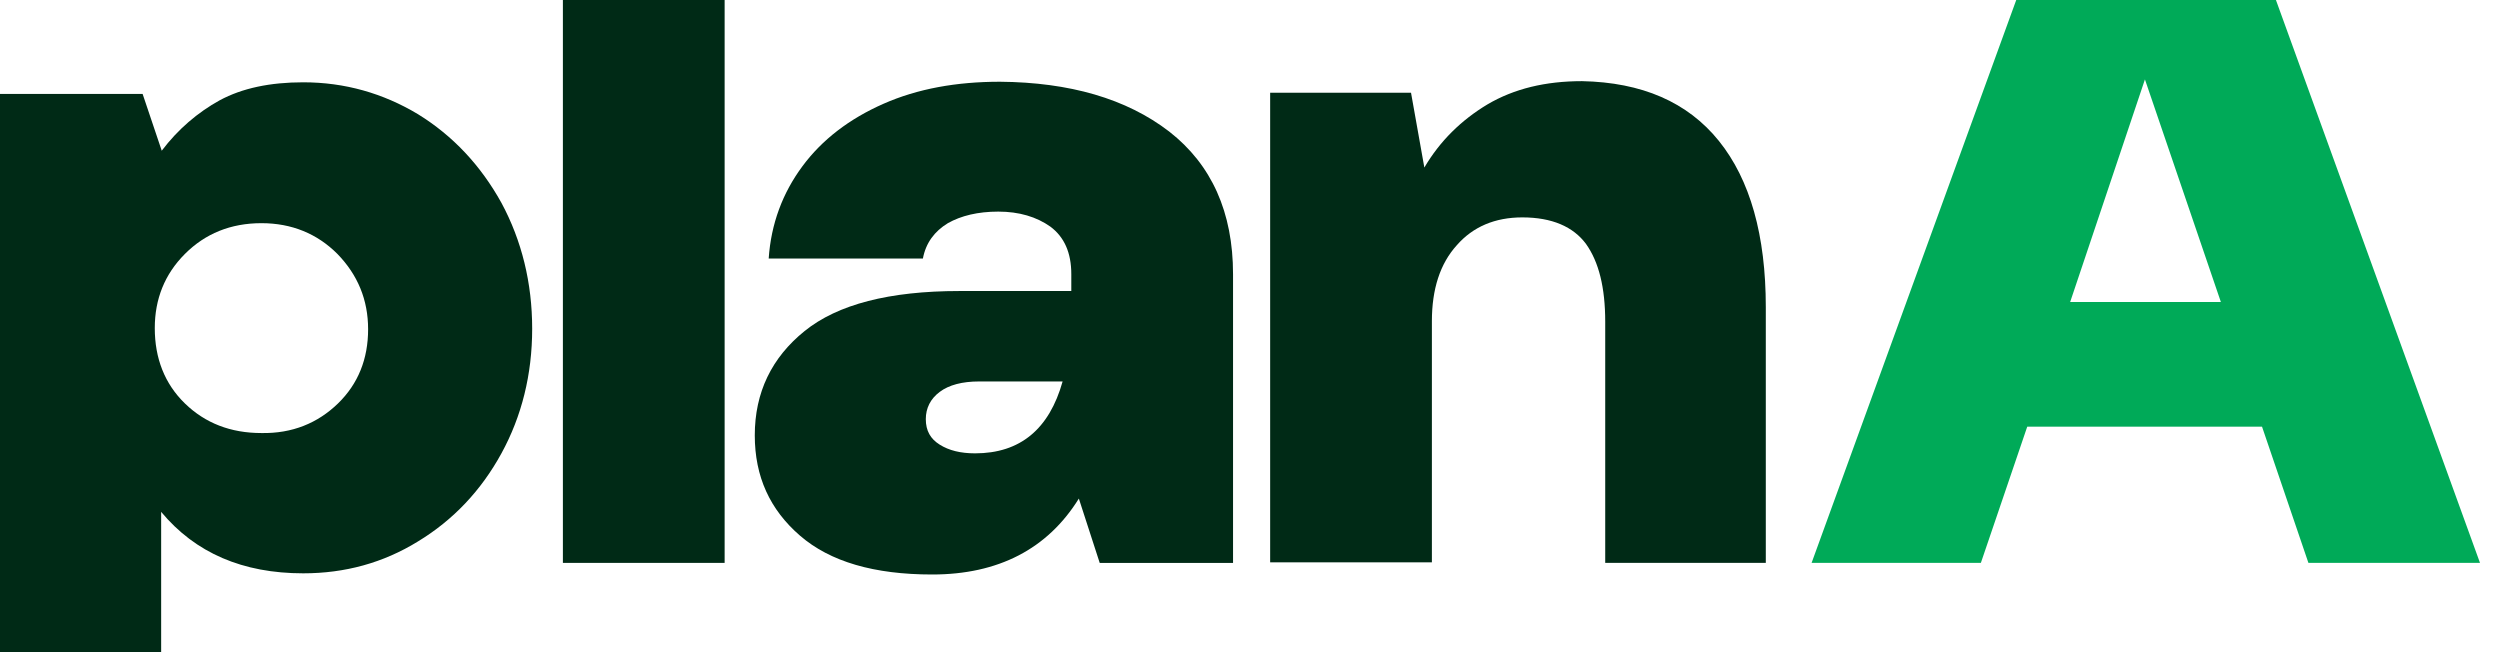
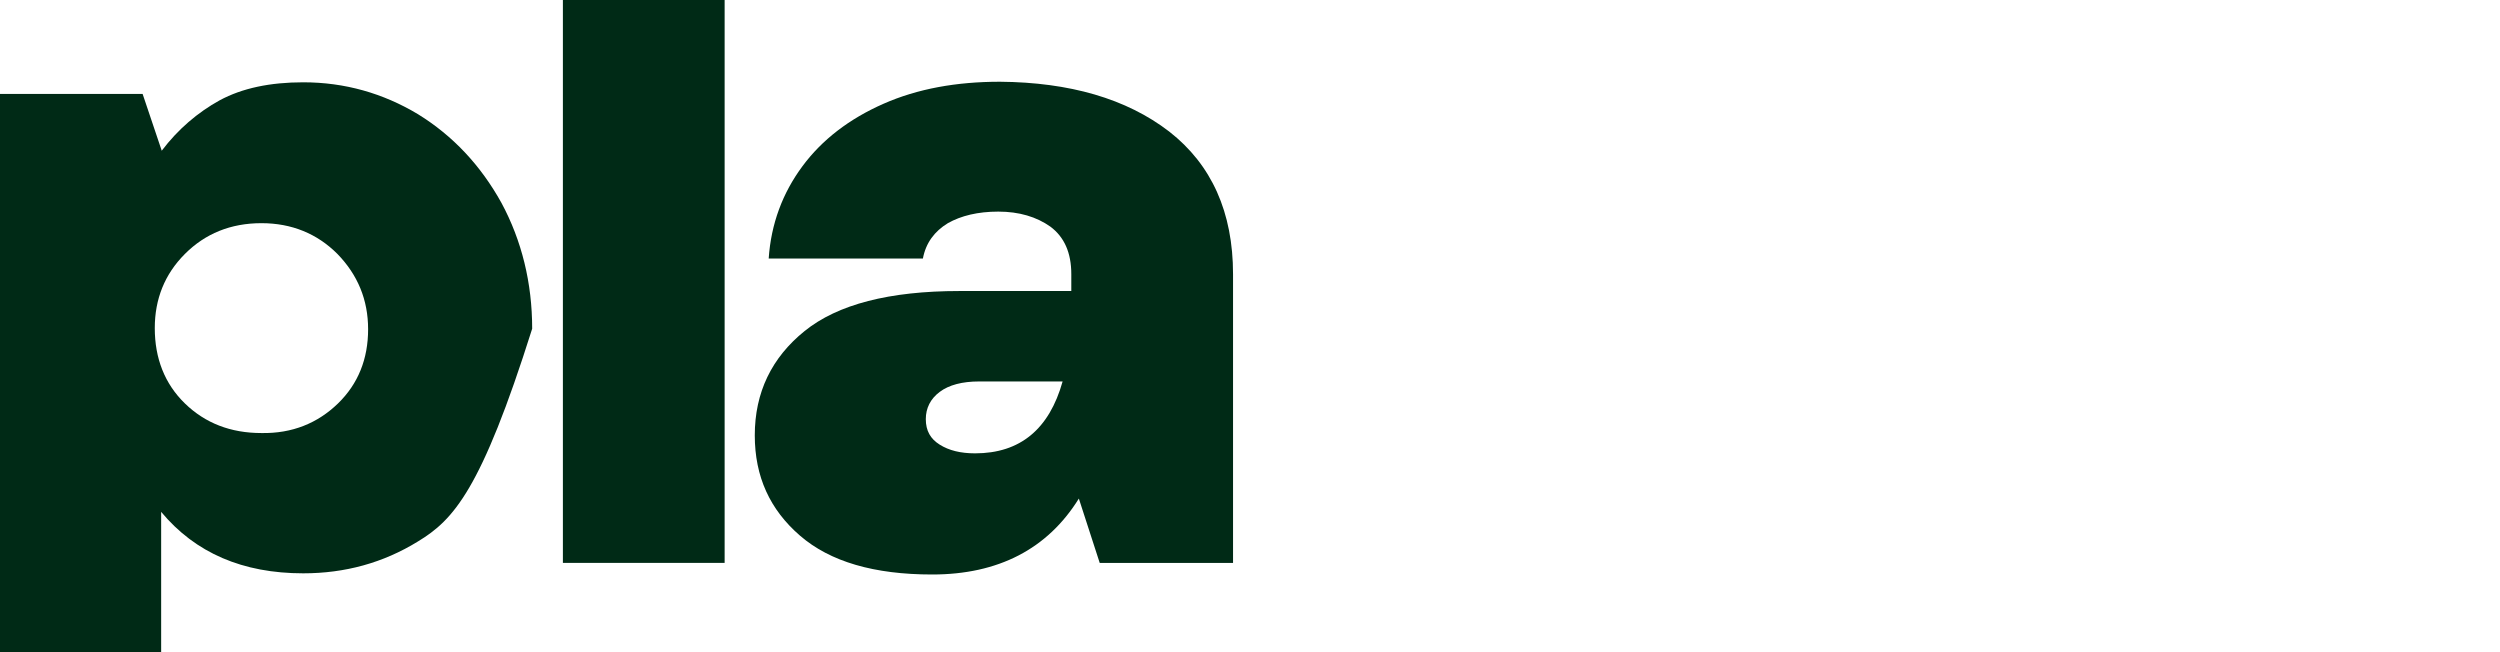
<svg xmlns="http://www.w3.org/2000/svg" width="115" height="30" viewBox="0 0 115 30" fill="none">
-   <path d="M6.56 4.32L7.44 6.933C8.187 5.946 9.093 5.173 10.107 4.613C11.147 4.053 12.427 3.786 13.947 3.786C15.867 3.786 17.627 4.293 19.227 5.253C20.827 6.24 22.107 7.6 23.067 9.333C24 11.066 24.48 13.013 24.48 15.12C24.48 17.226 24 19.146 23.067 20.853C22.133 22.56 20.853 23.92 19.227 24.906C17.627 25.893 15.867 26.373 13.947 26.373C11.173 26.373 8.987 25.44 7.413 23.546V30H0V4.32H6.56ZM15.547 18.56C16.48 17.653 16.933 16.506 16.933 15.146C16.933 13.786 16.453 12.64 15.52 11.68C14.587 10.746 13.413 10.266 12.027 10.266C10.613 10.266 9.44 10.746 8.507 11.68C7.573 12.613 7.12 13.76 7.12 15.093C7.12 16.48 7.573 17.653 8.507 18.56C9.44 19.466 10.613 19.92 12.027 19.92C13.44 19.946 14.613 19.466 15.547 18.56Z" fill="#002A16" />
+   <path d="M6.56 4.32L7.44 6.933C8.187 5.946 9.093 5.173 10.107 4.613C11.147 4.053 12.427 3.786 13.947 3.786C15.867 3.786 17.627 4.293 19.227 5.253C20.827 6.24 22.107 7.6 23.067 9.333C24 11.066 24.48 13.013 24.48 15.12C22.133 22.56 20.853 23.92 19.227 24.906C17.627 25.893 15.867 26.373 13.947 26.373C11.173 26.373 8.987 25.44 7.413 23.546V30H0V4.32H6.56ZM15.547 18.56C16.48 17.653 16.933 16.506 16.933 15.146C16.933 13.786 16.453 12.64 15.52 11.68C14.587 10.746 13.413 10.266 12.027 10.266C10.613 10.266 9.44 10.746 8.507 11.68C7.573 12.613 7.12 13.76 7.12 15.093C7.12 16.48 7.573 17.653 8.507 18.56C9.44 19.466 10.613 19.92 12.027 19.92C13.44 19.946 14.613 19.466 15.547 18.56Z" fill="#002A16" />
  <path d="M25.893 0H33.333V25.893H25.893V0Z" fill="#002A16" />
  <path d="M53.787 6.054C55.733 7.574 56.72 9.761 56.72 12.614V25.894H50.587L49.627 22.934C48.187 25.254 45.92 26.427 42.88 26.427C40.213 26.427 38.187 25.84 36.8 24.64C35.413 23.441 34.72 21.921 34.72 20.027C34.72 18.054 35.493 16.454 37.013 15.227C38.533 14.001 40.907 13.387 44.133 13.387H49.28V12.614C49.28 11.627 48.96 10.907 48.32 10.427C47.68 9.974 46.88 9.734 45.92 9.734C44.987 9.734 44.213 9.921 43.6 10.267C42.987 10.64 42.587 11.174 42.453 11.894H35.36C35.467 10.294 36 8.88 36.907 7.654C37.813 6.427 39.067 5.467 40.64 4.774C42.213 4.08 44 3.76 46 3.76C49.2 3.787 51.813 4.534 53.787 6.054ZM48.88 17.547H45.04C44.267 17.547 43.653 17.707 43.227 18.027C42.8 18.347 42.587 18.774 42.587 19.28C42.587 19.814 42.8 20.187 43.227 20.454C43.653 20.721 44.187 20.854 44.853 20.854C46.933 20.854 48.267 19.734 48.88 17.547Z" fill="#002A16" />
-   <path d="M79.067 6.48C80.507 8.267 81.227 10.826 81.227 14.133V25.893H73.84V14.8C73.84 13.226 73.547 12.053 72.96 11.226C72.373 10.427 71.387 10 70.027 10C68.773 10 67.76 10.427 67.013 11.28C66.24 12.133 65.867 13.306 65.867 14.773V25.866H58.427V4.267H64.907L65.52 7.707C66.24 6.48 67.227 5.52 68.427 4.8C69.653 4.08 71.093 3.733 72.773 3.733C75.52 3.787 77.627 4.693 79.067 6.48Z" fill="#002A16" />
-   <path d="M106.187 25.893L104.053 19.627H93.253L91.12 25.893H83.333L92.747 0H104.693L114.08 25.893H106.187ZM95.227 13.893H102.16L98.667 3.653L95.227 13.893Z" fill="#00AA58" />
</svg>